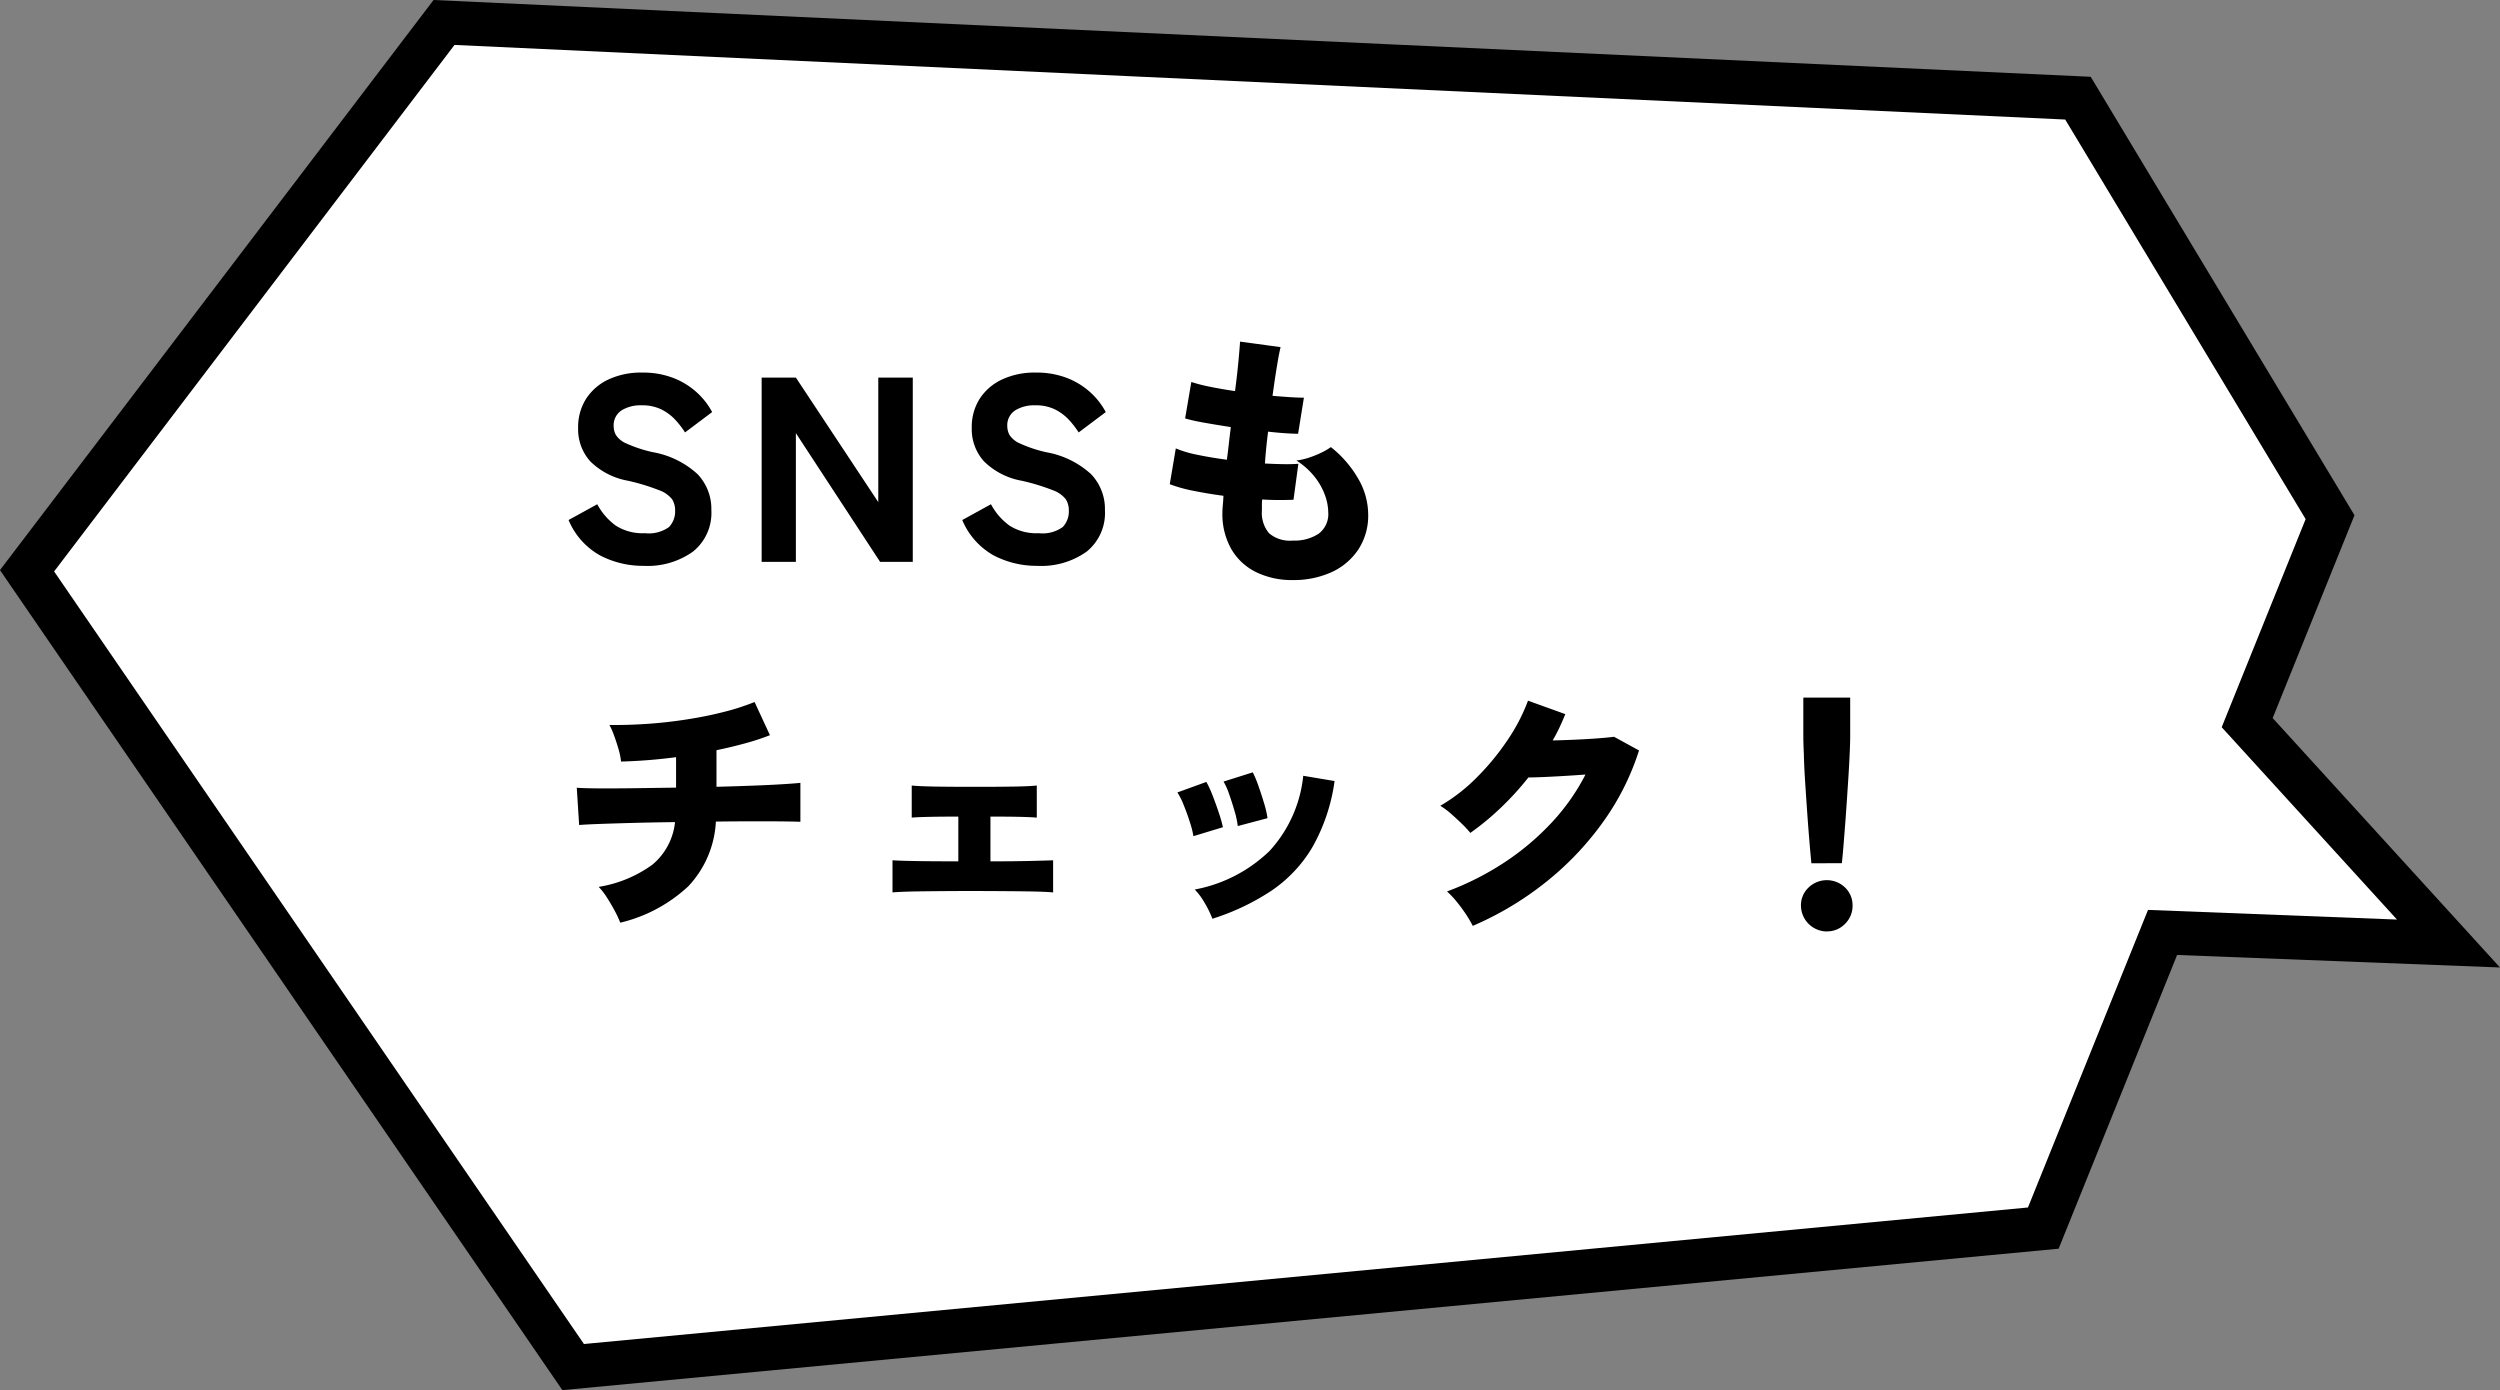
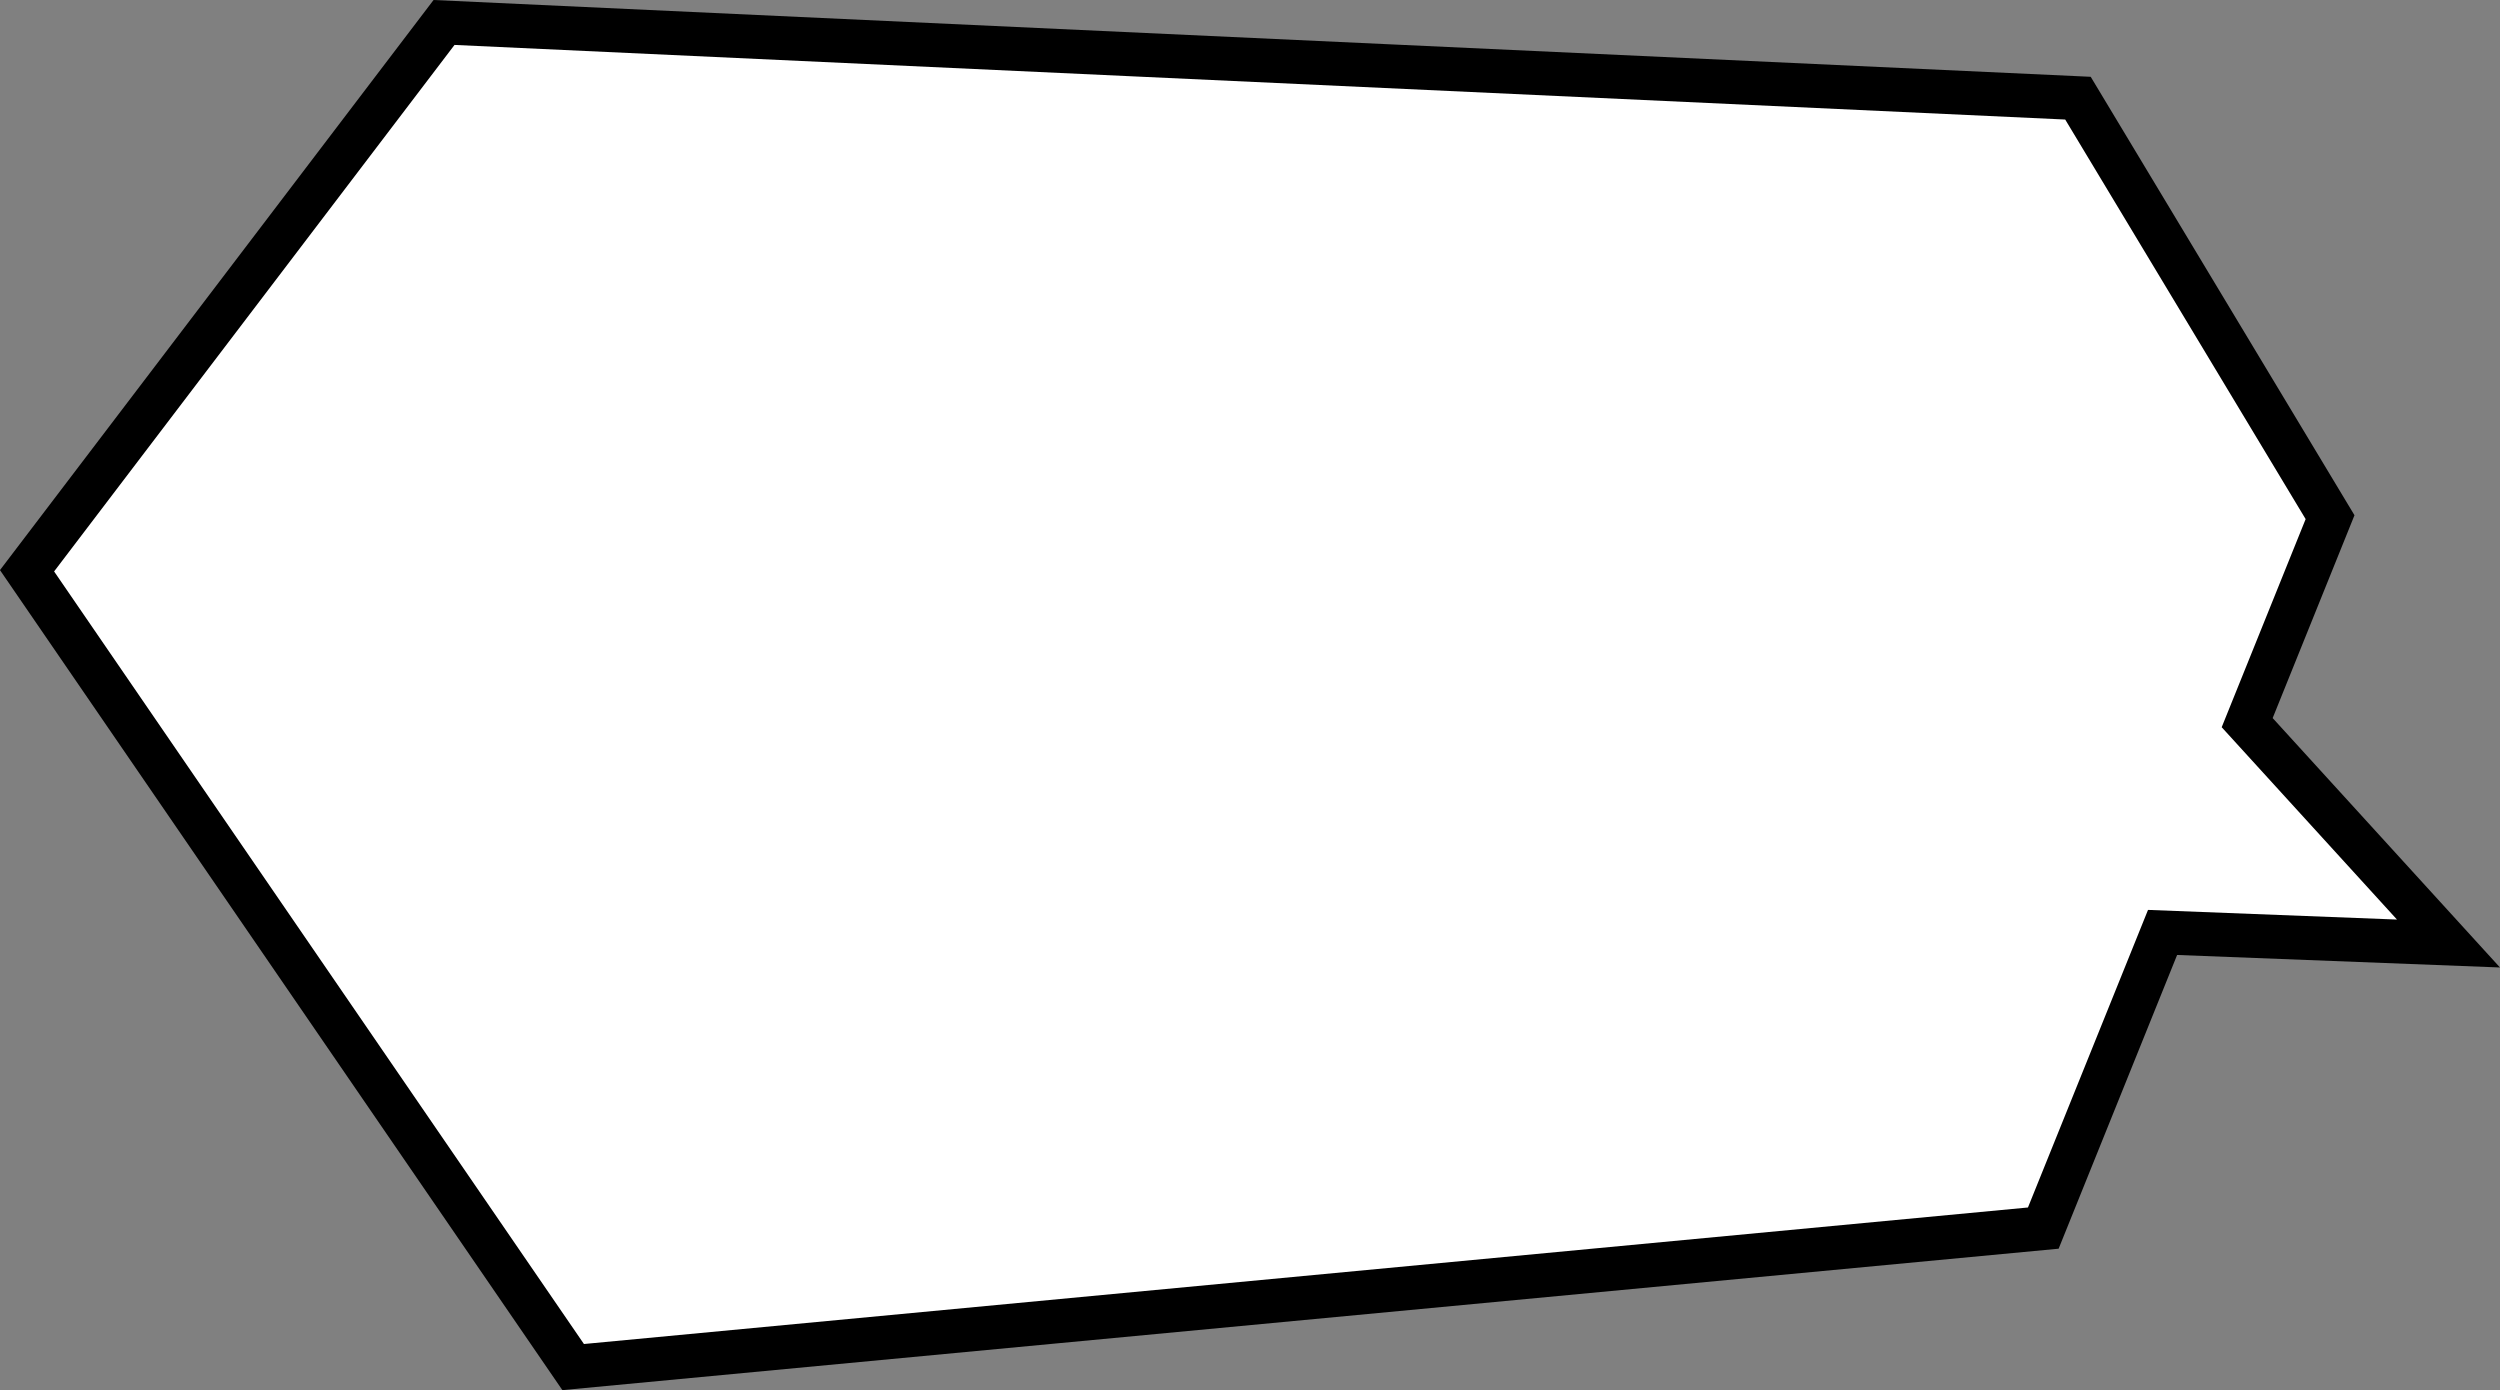
<svg xmlns="http://www.w3.org/2000/svg" width="113.941" height="63.357" viewBox="0 0 113.941 63.357">
  <rect x="0" y="0" width="113.941" height="63.357" fill="#808080" stroke="none" />
  <g transform="translate(-50.587 -522.391)">
    <path d="M111.593,43l-9.175-10.066,3.777-9.364L94.707,4.474,20.239,1.023l-19,24.99,24.89,36.293,67-6.334L98.562,42.5Z" transform="translate(50.586 522.391)" fill="#fff" />
    <path d="M25.632,63.357,0,25.983,19.761,0,95.288,3.5,107.31,23.483l-3.729,9.244,10.36,11.367-14.715-.57-5.4,13.387ZM2.467,26.044,26.615,61.255l65.813-6.222L97.9,41.47l11.347.44-7.989-8.766,3.826-9.485L94.126,5.448l-73.41-3.4Z" transform="translate(50.586 522.391)" />
-     <path d="M3.924.18A4.219,4.219,0,0,1,1.938-.294,3.3,3.3,0,0,1,.5-1.908l1.308-.72a2.882,2.882,0,0,0,.84.972,2.267,2.267,0,0,0,1.332.348,1.574,1.574,0,0,0,1.1-.282,1.026,1.026,0,0,0,.276-.75.938.938,0,0,0-.138-.516,1.321,1.321,0,0,0-.6-.414A9.407,9.407,0,0,0,3.2-3.7a3.261,3.261,0,0,1-1.716-.888A2.191,2.191,0,0,1,.936-6.108a2.4,2.4,0,0,1,.36-1.32A2.432,2.432,0,0,1,2.31-8.31a3.491,3.491,0,0,1,1.542-.318,3.824,3.824,0,0,1,1.44.252,3.415,3.415,0,0,1,1.062.66,3.331,3.331,0,0,1,.69.888L5.808-5.9a3.949,3.949,0,0,0-.438-.57,2.229,2.229,0,0,0-.63-.474,1.971,1.971,0,0,0-.912-.192,1.636,1.636,0,0,0-.918.234.809.809,0,0,0-.354.726.847.847,0,0,0,.1.39,1.063,1.063,0,0,0,.48.39A6.083,6.083,0,0,0,4.344-5,4.052,4.052,0,0,1,6.378-4a2.293,2.293,0,0,1,.63,1.638,2.259,2.259,0,0,1-.834,1.89A3.55,3.55,0,0,1,3.924.18ZM9.3,0V-8.4h1.56l3.756,5.676V-8.4h1.572V0H14.7L10.86-5.868V0ZM21.864.18a4.219,4.219,0,0,1-1.986-.474,3.3,3.3,0,0,1-1.434-1.614l1.308-.72a2.882,2.882,0,0,0,.84.972,2.267,2.267,0,0,0,1.332.348,1.574,1.574,0,0,0,1.1-.282,1.026,1.026,0,0,0,.276-.75.938.938,0,0,0-.138-.516,1.321,1.321,0,0,0-.6-.414A9.407,9.407,0,0,0,21.144-3.7a3.261,3.261,0,0,1-1.716-.888,2.191,2.191,0,0,1-.552-1.524,2.4,2.4,0,0,1,.36-1.32A2.432,2.432,0,0,1,20.25-8.31a3.491,3.491,0,0,1,1.542-.318,3.824,3.824,0,0,1,1.44.252,3.415,3.415,0,0,1,1.062.66,3.331,3.331,0,0,1,.69.888L23.748-5.9a3.949,3.949,0,0,0-.438-.57,2.229,2.229,0,0,0-.63-.474,1.971,1.971,0,0,0-.912-.192,1.636,1.636,0,0,0-.918.234.809.809,0,0,0-.354.726.847.847,0,0,0,.1.39,1.063,1.063,0,0,0,.48.39,6.083,6.083,0,0,0,1.206.4,4.052,4.052,0,0,1,2.034,1,2.293,2.293,0,0,1,.63,1.638,2.259,2.259,0,0,1-.834,1.89A3.55,3.55,0,0,1,21.864.18ZM33.5.828a3.717,3.717,0,0,1-1.65-.354A2.663,2.663,0,0,1,30.714-.57,3.222,3.222,0,0,1,30.3-2.256q0-.132.018-.324t.03-.432q-.744-.1-1.4-.234A6.767,6.767,0,0,1,27.9-3.54l.276-1.632a5,5,0,0,0,.972.288q.624.132,1.356.228.048-.36.09-.738t.09-.75q-.648-.1-1.212-.2T28.6-6.54L28.884-8.2a6.9,6.9,0,0,0,.84.216q.528.108,1.152.2.1-.768.156-1.374t.072-.882l1.848.252q-.072.288-.168.876t-.2,1.344q.432.036.8.06t.63.024l-.264,1.644q-.228,0-.588-.024t-.78-.072q-.048.372-.084.738t-.06.714q.456.024.846.03t.678-.018L33.54-2.832q-.3.012-.666.012t-.762-.024q-.012.132-.012.258v.246a1.438,1.438,0,0,0,.324,1.032,1.455,1.455,0,0,0,1.08.336,2,2,0,0,0,1.182-.312,1.112,1.112,0,0,0,.438-.972,2.381,2.381,0,0,0-.15-.786,2.97,2.97,0,0,0-.474-.84,3.31,3.31,0,0,0-.828-.738,3.093,3.093,0,0,0,.594-.138,4.347,4.347,0,0,0,.57-.234,2.754,2.754,0,0,0,.408-.24A5.035,5.035,0,0,1,36.5-3.774a3.268,3.268,0,0,1,.444,1.6,2.816,2.816,0,0,1-.456,1.62A2.92,2.92,0,0,1,35.262.474,4.182,4.182,0,0,1,33.5.828ZM2.856,16.444a4.857,4.857,0,0,0-.264-.564q-.168-.312-.354-.6a2.847,2.847,0,0,0-.366-.468A5.7,5.7,0,0,0,4.32,13.8,2.907,2.907,0,0,0,5.352,11.86q-1,.012-1.9.036T1.9,11.944q-.654.024-.918.048l-.108-1.7q.24.024.912.03t1.62-.006L5.4,10.288V8.9a23.722,23.722,0,0,1-2.508.2,3.13,3.13,0,0,0-.114-.564q-.09-.312-.2-.612a3.3,3.3,0,0,0-.216-.492q.8.012,1.7-.048t1.8-.2q.9-.138,1.7-.342a10.564,10.564,0,0,0,1.416-.456l.7,1.512a10.633,10.633,0,0,1-1.11.366q-.63.174-1.326.318v1.668q.912-.024,1.7-.054t1.356-.066q.564-.036.768-.06v1.776q-.24-.012-.816-.018T8.9,11.824q-.786,0-1.686.012a4.634,4.634,0,0,1-1.254,2.946A6.876,6.876,0,0,1,2.856,16.444Zm12.408-1.38V13.6q.384.024,1.146.036t1.854.012v-2.04q-.7,0-1.29.012t-.834.036V10.192q.348.036,1.074.048t1.818.012q1.044,0,1.764-.012t1.044-.048v1.464q-.252-.024-.774-.036t-1.338-.012v2.04q1.056,0,1.812-.018t1.044-.03v1.464q-.372-.036-1.278-.048T18.972,15q-.756,0-1.518.006t-1.35.018Q15.516,15.04,15.264,15.064Zm14.58,1.2a4.615,4.615,0,0,0-.348-.714,3.056,3.056,0,0,0-.456-.618,6.645,6.645,0,0,0,3.414-1.764,5.95,5.95,0,0,0,1.53-3.42l1.428.24a8.414,8.414,0,0,1-1.02,3.03A6.2,6.2,0,0,1,32.514,15,10.642,10.642,0,0,1,29.844,16.264ZM31,12.04a3.86,3.86,0,0,0-.138-.654q-.114-.4-.252-.792a3.116,3.116,0,0,0-.258-.582l1.332-.42a4.835,4.835,0,0,1,.258.618q.138.39.258.792a4.474,4.474,0,0,1,.156.678ZM28.98,12.5a4.351,4.351,0,0,0-.162-.636q-.126-.4-.282-.78a3.164,3.164,0,0,0-.288-.576l1.32-.48a4.589,4.589,0,0,1,.282.612q.15.384.282.78a6.677,6.677,0,0,1,.192.672Zm12.732,4.092a5.317,5.317,0,0,0-.318-.54,6.69,6.69,0,0,0-.426-.576,4.046,4.046,0,0,0-.432-.456,12.9,12.9,0,0,0,2.622-1.326,11.816,11.816,0,0,0,2.148-1.812,9.664,9.664,0,0,0,1.542-2.19q-.492.036-1,.066t-.93.048q-.42.018-.672.018A13.11,13.11,0,0,1,43,11.194a12.249,12.249,0,0,1-1.4,1.158,4.6,4.6,0,0,0-.378-.408q-.234-.228-.492-.456a3.416,3.416,0,0,0-.5-.372,7.992,7.992,0,0,0,1.662-1.29,11.308,11.308,0,0,0,1.4-1.7,8.438,8.438,0,0,0,.936-1.8l1.7.612q-.12.3-.264.606t-.312.594q.5-.012,1.044-.036t1.014-.06q.474-.036.738-.072l1.14.624A11.637,11.637,0,0,1,47.616,11.9a13.679,13.679,0,0,1-2.61,2.724A14.467,14.467,0,0,1,41.712,16.588Zm15.432-2.856q-.048-.48-.1-1.116t-.1-1.326q-.048-.69-.09-1.344T56.8,8.764q-.024-.528-.024-.828V6.184h2.136V7.936q0,.3-.024.828t-.066,1.182q-.042.654-.09,1.344t-.1,1.326q-.048.636-.1,1.116Zm.7,3.108a1.188,1.188,0,0,1-1.176-1.176,1.106,1.106,0,0,1,.348-.828,1.2,1.2,0,0,1,1.662,0,1.115,1.115,0,0,1,.342.828,1.141,1.141,0,0,1-.342.828A1.125,1.125,0,0,1,57.84,16.84Z" transform="translate(76 548)" />
  </g>
</svg>